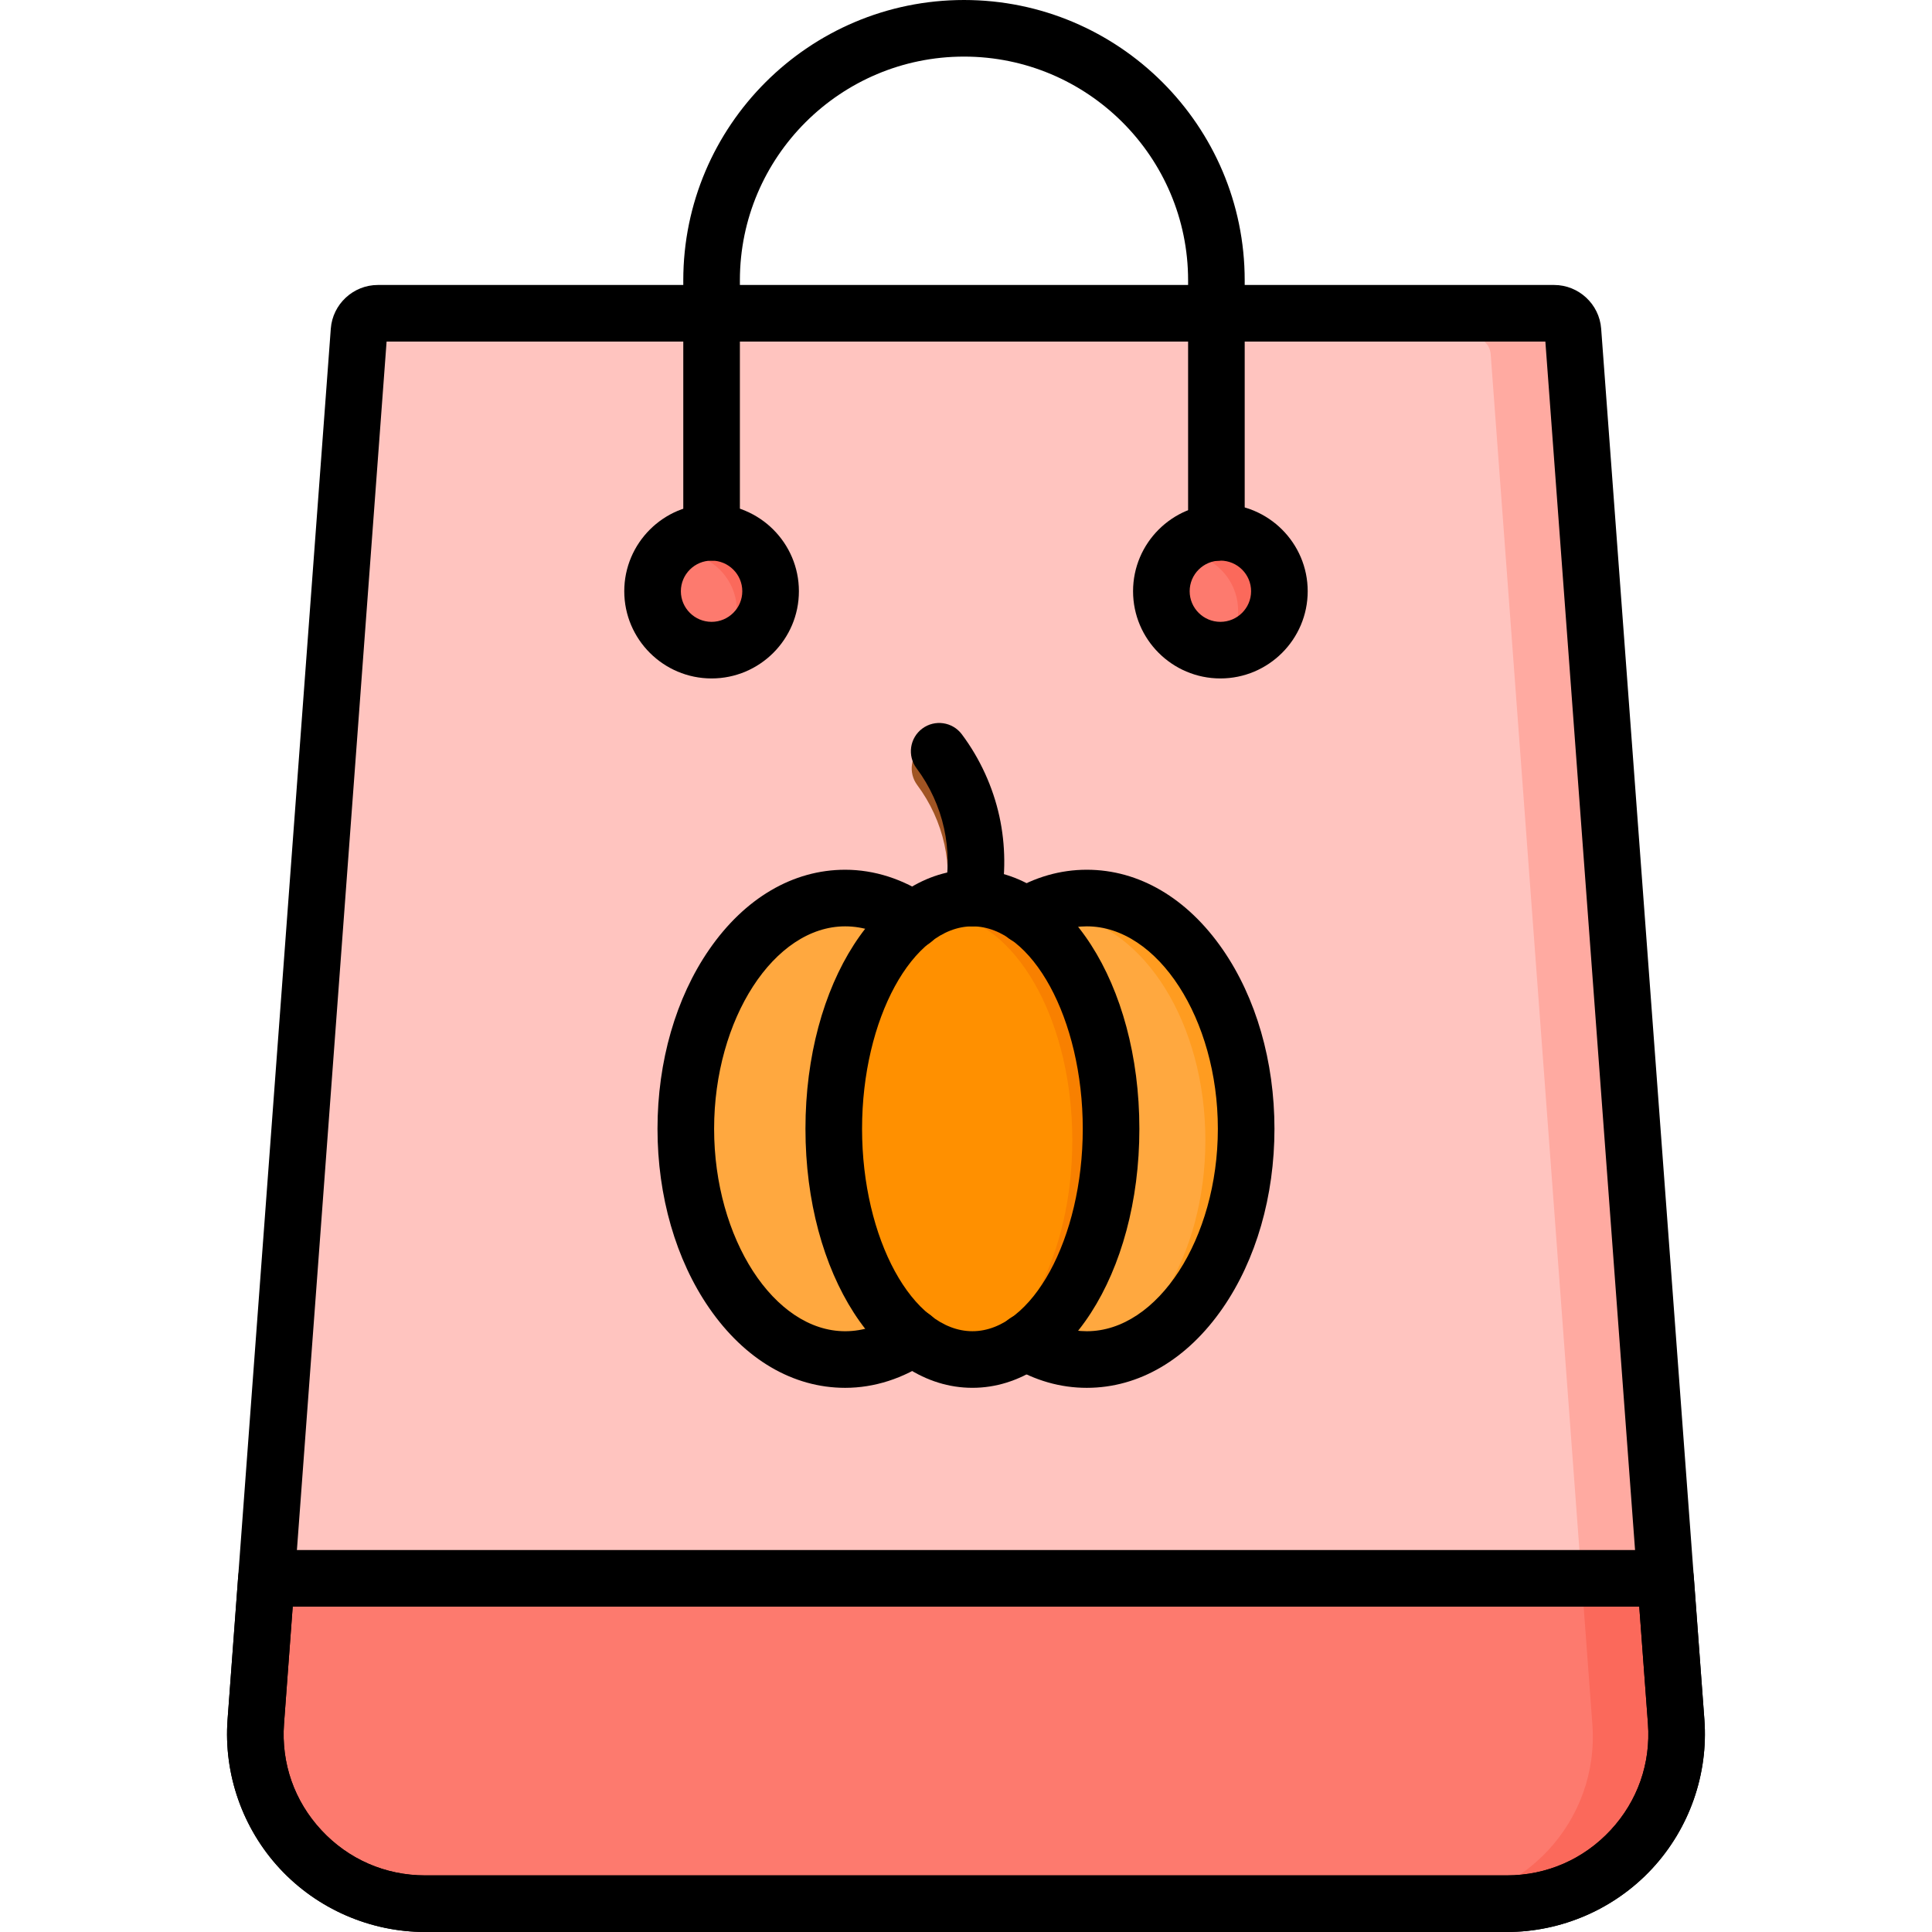
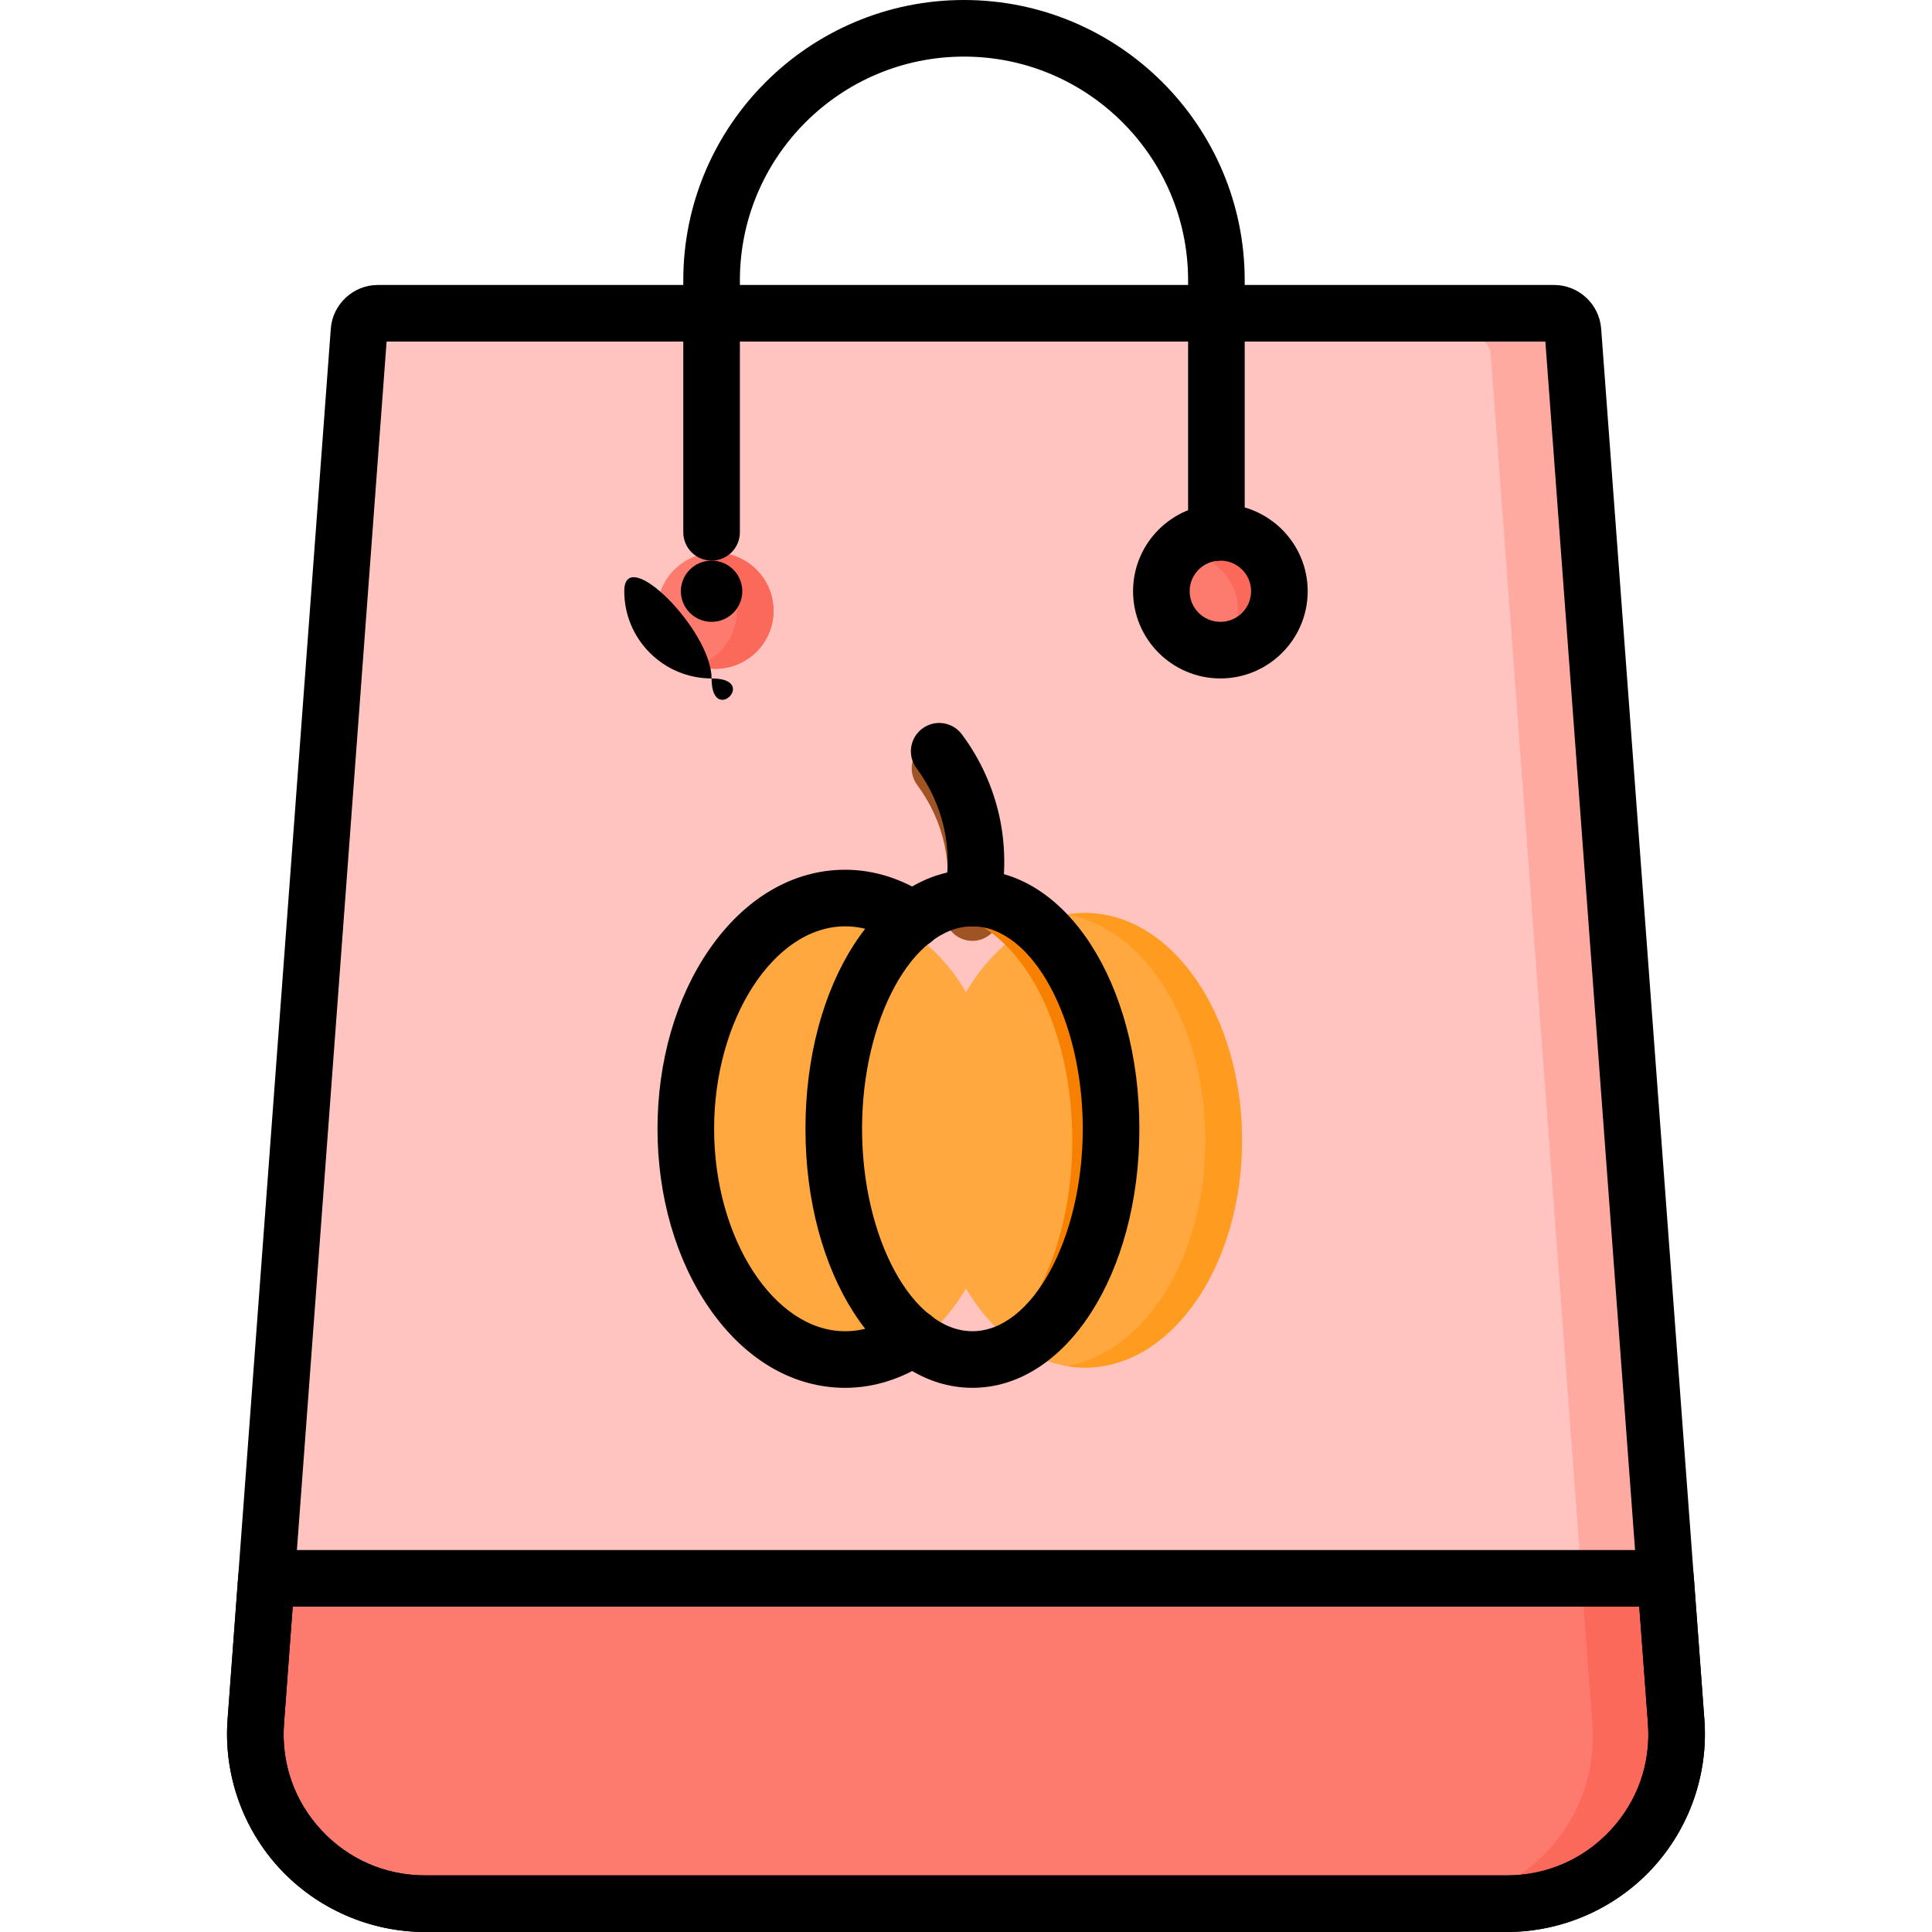
<svg xmlns="http://www.w3.org/2000/svg" width="800px" height="800px" viewBox="0 0 512 512" baseProfile="tiny" overflow="visible" version="1.1" xml:space="preserve">
  <g id="Layer_1" />
  <g id="Layer_2" />
  <g id="Layer_3" />
  <g id="Layer_4" />
  <g id="Layer_5" />
  <g id="Layer_6" />
  <g id="Layer_7" />
  <g id="Layer_8" />
  <g id="Layer_9" />
  <g id="Layer_10" />
  <g id="Layer_11" />
  <g id="Layer_12" />
  <g id="Layer_13" />
  <g id="Layer_14" />
  <g id="Layer_15" />
  <g id="Layer_16" />
  <g id="Layer_17" />
  <g id="Layer_18" />
  <g id="Layer_19" />
  <g id="Layer_20" />
  <g id="Layer_21" />
  <g id="Layer_22" />
  <g id="Layer_23" />
  <g id="Layer_24" />
  <g id="Layer_25" />
  <g id="Layer_26" />
  <g id="Layer_27" />
  <g id="Layer_28" />
  <g id="Layer_29" />
  <g id="Layer_30" />
  <g id="Layer_31" />
  <g id="Layer_32" />
  <g id="Layer_33" />
  <g id="Layer_34" />
  <g id="Layer_35" />
  <g id="Layer_36" />
  <g id="Layer_37" />
  <g id="Layer_38" />
  <g id="Layer_39" />
  <g id="Layer_40" />
  <g id="Layer_41" />
  <g id="Layer_42" />
  <g id="Layer_43" />
  <g id="Layer_44" />
  <g id="Layer_45" />
  <g id="Layer_46" />
  <g id="Layer_47" />
  <g id="Layer_48" />
  <g id="Layer_49" />
  <g id="Layer_50">
    <g>
      <path d="M397.191,504.5H114.809c-25.778,0-46.121-21.871-44.217-47.536L97.54,93.849    c0.191-2.572,2.333-4.561,4.912-4.561h307.095c2.579,0,4.721,1.989,4.912,4.561l26.948,363.115    C443.312,482.629,422.969,504.5,397.191,504.5z" fill="#FFC4BF" />
      <path d="M441.408,456.964L414.459,93.849c-0.191-2.572-2.333-4.561-4.912-4.561h-19.414    c2.579,0,4.721,1.989,4.912,4.561l26.948,363.115c1.905,25.665-18.439,47.536-44.217,47.536h19.414    C422.969,504.5,443.312,482.629,441.408,456.964z" fill="#FFAAA1" />
      <g>
        <ellipse cx="189.584" cy="161.851" fill="#FD7A6E" rx="15.407" ry="15.382" />
        <ellipse cx="322.415" cy="161.851" fill="#FD7A6E" rx="15.407" ry="15.382" />
        <path d="M322.415,146.469c-1.698,0-3.326,0.285-4.854,0.791c6.129,2.031,10.554,7.791,10.554,14.591     s-4.425,12.56-10.554,14.591c1.527,0.506,3.156,0.791,4.854,0.791c8.509,0,15.407-6.887,15.407-15.382     C337.823,153.356,330.925,146.469,322.415,146.469z" fill="#FB695B" />
      </g>
      <path d="M189.585,146.469c-1.698,0-3.326,0.285-4.854,0.791c6.129,2.031,10.554,7.791,10.554,14.591    s-4.425,12.56-10.554,14.591c1.527,0.506,3.156,0.791,4.854,0.791c8.509,0,15.407-6.887,15.407-15.382    C204.992,153.356,198.094,146.469,189.585,146.469z" fill="#FB695B" />
      <path d="M70.592,456.964c-1.905,25.665,18.439,47.536,44.217,47.536h282.382c25.778,0,46.121-21.871,44.217-47.536    l-2.776-37.405H73.368L70.592,456.964z" fill="#FD7A6E" />
      <path d="M441.408,456.964l-2.776-37.405h-19.414l2.776,37.405c1.905,25.665-18.439,47.536-44.217,47.536h19.414    C422.969,504.5,443.312,482.629,441.408,456.964z" fill="#FB695B" />
      <g>
        <g>
          <path d="M257.687,249.342c-0.48,0-0.966-0.047-1.455-0.145c-4.001-0.799-6.597-4.691-5.798-8.693      c1.094-5.476,1.043-11.251-0.147-16.7c-1.236-5.655-3.726-11.098-7.2-15.74c-2.445-3.267-1.779-7.897,1.488-10.342      c3.267-2.445,7.897-1.779,10.342,1.488c4.732,6.322,8.122,13.736,9.807,21.441c1.621,7.424,1.691,15.29,0.201,22.749      C264.224,246.912,261.138,249.342,257.687,249.342z" fill="#A05423" />
        </g>
        <ellipse cx="224.46" cy="302.19" fill="#FFA83F" rx="41.604" ry="60.239" />
-         <path d="M224.459,241.952c-1.643,0-3.26,0.153-4.854,0.421c20.689,3.483,36.751,28.927,36.751,59.818     c0,30.89-16.062,56.335-36.751,59.818c1.593,0.268,3.21,0.421,4.854,0.421c22.977,0,41.604-26.97,41.604-60.239     C266.064,268.921,247.437,241.952,224.459,241.952z" fill="#FF9C20" />
        <ellipse cx="287.54" cy="302.19" fill="#FFA83F" rx="41.604" ry="60.239" />
-         <ellipse cx="257.68" cy="302.19" fill="#FF9000" rx="36.199" ry="60.239" />
        <path d="M287.54,241.952c-1.643,0-3.26,0.153-4.854,0.421c20.689,3.483,36.751,28.927,36.751,59.818     c0,30.89-16.062,56.335-36.751,59.818c1.593,0.268,3.21,0.421,4.854,0.421c22.977,0,41.604-26.97,41.604-60.239     C329.145,268.921,310.518,241.952,287.54,241.952z" fill="#FF9C20" />
        <path d="M257.68,241.952c-1.647,0-3.265,0.2-4.854,0.555c17.695,3.949,31.345,29.156,31.345,59.684     s-13.65,55.736-31.345,59.684c1.589,0.354,3.206,0.555,4.854,0.555c19.992,0,36.199-26.97,36.199-60.239     C293.879,268.921,277.672,241.952,257.68,241.952z" fill="#F88000" />
      </g>
    </g>
    <g>
      <g>
        <path d="M399.316,512H112.673c-14.565,0-28.6-6.117-38.503-16.783c-9.883-10.644-14.935-25.05-13.861-39.526L87.665,87.097     c0.481-6.49,5.957-11.575,12.466-11.575h311.729c6.51,0,11.985,5.085,12.466,11.576l27.354,368.593     c1.074,14.476-3.978,28.882-13.86,39.526C427.915,505.883,413.881,512,399.316,512z M102.452,90.522L75.269,456.801     c-0.778,10.482,2.736,20.5,9.894,28.209c7.179,7.732,16.949,11.99,27.511,11.99h286.643c10.562,0,20.331-4.258,27.511-11.989     c7.158-7.709,10.672-17.728,9.894-28.209L409.538,90.522H102.452z" />
      </g>
      <g>
        <path d="M322.359,148.605c-4.143,0-7.5-3.358-7.5-7.5V74.287c0-32.691-26.641-59.287-59.386-59.287     c-32.751,0-59.396,26.596-59.396,59.287v66.777c0,4.142-3.358,7.5-7.5,7.5s-7.5-3.358-7.5-7.5V74.287     C181.077,33.325,214.451,0,255.473,0c41.017,0,74.386,33.325,74.386,74.287v66.818     C329.859,145.248,326.501,148.605,322.359,148.605z" />
      </g>
      <g>
        <g>
-           <path d="M188.577,179.794c-12.759,0-23.14-10.369-23.14-23.114s10.381-23.114,23.14-23.114s23.14,10.369,23.14,23.114      S201.336,179.794,188.577,179.794z M188.577,148.566c-4.488,0-8.14,3.64-8.14,8.114s3.652,8.114,8.14,8.114      s8.14-3.64,8.14-8.114S193.065,148.566,188.577,148.566z" />
+           <path d="M188.577,179.794c-12.759,0-23.14-10.369-23.14-23.114s23.14,10.369,23.14,23.114      S201.336,179.794,188.577,179.794z M188.577,148.566c-4.488,0-8.14,3.64-8.14,8.114s3.652,8.114,8.14,8.114      s8.14-3.64,8.14-8.114S193.065,148.566,188.577,148.566z" />
        </g>
        <g>
          <path d="M323.413,179.794c-12.759,0-23.14-10.369-23.14-23.114s10.381-23.114,23.14-23.114s23.14,10.369,23.14,23.114      S336.171,179.794,323.413,179.794z M323.413,148.566c-4.488,0-8.14,3.64-8.14,8.114s3.651,8.114,8.14,8.114      s8.14-3.64,8.14-8.114S327.901,148.566,323.413,148.566z" />
        </g>
      </g>
      <g>
        <path d="M399.316,512H112.673c-14.565,0-28.599-6.117-38.502-16.783c-9.883-10.644-14.936-25.05-13.861-39.526l0,0l2.818-37.969     c0.291-3.916,3.553-6.945,7.479-6.945h370.775c3.927,0,7.188,3.029,7.479,6.945l2.817,37.969     c1.074,14.476-3.978,28.882-13.86,39.526C427.915,505.883,413.881,512,399.316,512z M75.269,456.801     c-0.778,10.482,2.736,20.5,9.895,28.209c7.179,7.731,16.949,11.989,27.51,11.989h286.643c10.562,0,20.331-4.258,27.511-11.989     c7.158-7.709,10.672-17.728,9.894-28.209l-2.302-31.024H77.571L75.269,456.801z" />
      </g>
      <g>
        <g>
          <path d="M223.975,367.79c-13.816,0-26.612-7.511-36.031-21.149c-8.834-12.792-13.699-29.661-13.699-47.501      s4.865-34.709,13.699-47.501c9.419-13.638,22.215-21.149,36.031-21.149c7.725,0,15.424,2.472,22.263,7.149      c3.419,2.338,4.295,7.005,1.958,10.424s-7.004,4.296-10.424,1.958c-4.396-3.006-9.039-4.531-13.796-4.531      c-18.826,0-34.73,24.569-34.73,53.65s15.904,53.65,34.73,53.65c4.757,0,9.399-1.524,13.797-4.531      c3.419-2.338,8.086-1.461,10.424,1.958c2.338,3.419,1.461,8.086-1.958,10.424C239.397,365.318,231.699,367.79,223.975,367.79z" />
        </g>
        <g>
-           <path d="M288.014,367.79c-7.003,0-13.76-1.934-20.083-5.748c-3.548-2.139-4.688-6.749-2.549-10.296      c2.14-3.547,6.749-4.688,10.295-2.549c3.952,2.384,8.104,3.592,12.337,3.592c18.826,0,34.73-24.569,34.73-53.65      s-15.904-53.65-34.73-53.65c-4.234,0-8.385,1.208-12.336,3.592c-3.546,2.141-8.156,1-10.296-2.548      c-2.14-3.547-0.999-8.157,2.548-10.296c6.322-3.814,13.08-5.748,20.084-5.748c13.816,0,26.613,7.511,36.031,21.149      c8.834,12.792,13.699,29.661,13.699,47.501s-4.865,34.709-13.699,47.501C314.627,360.279,301.831,367.79,288.014,367.79z" />
-         </g>
+           </g>
        <g>
          <path d="M257.7,367.786c-24.811,0-44.245-30.154-44.245-68.648s19.435-68.648,44.245-68.648s44.245,30.154,44.245,68.648      S282.51,367.786,257.7,367.786z M257.7,245.49c-15.853,0-29.245,24.568-29.245,53.648s13.393,53.648,29.245,53.648      s29.245-24.568,29.245-53.648S273.552,245.49,257.7,245.49z" />
        </g>
        <g>
          <path d="M257.707,245.491c-0.487,0-0.981-0.048-1.477-0.147c-4.062-0.811-6.697-4.762-5.885-8.824      c1.11-5.559,1.059-11.421-0.149-16.952c-1.255-5.74-3.782-11.266-7.309-15.978c-2.482-3.316-1.806-8.017,1.51-10.499      c3.316-2.481,8.016-1.806,10.499,1.51c4.803,6.417,8.245,13.943,9.955,21.764c1.646,7.536,1.717,15.521,0.204,23.092      C264.342,243.025,261.21,245.491,257.707,245.491z" />
        </g>
      </g>
    </g>
  </g>
</svg>